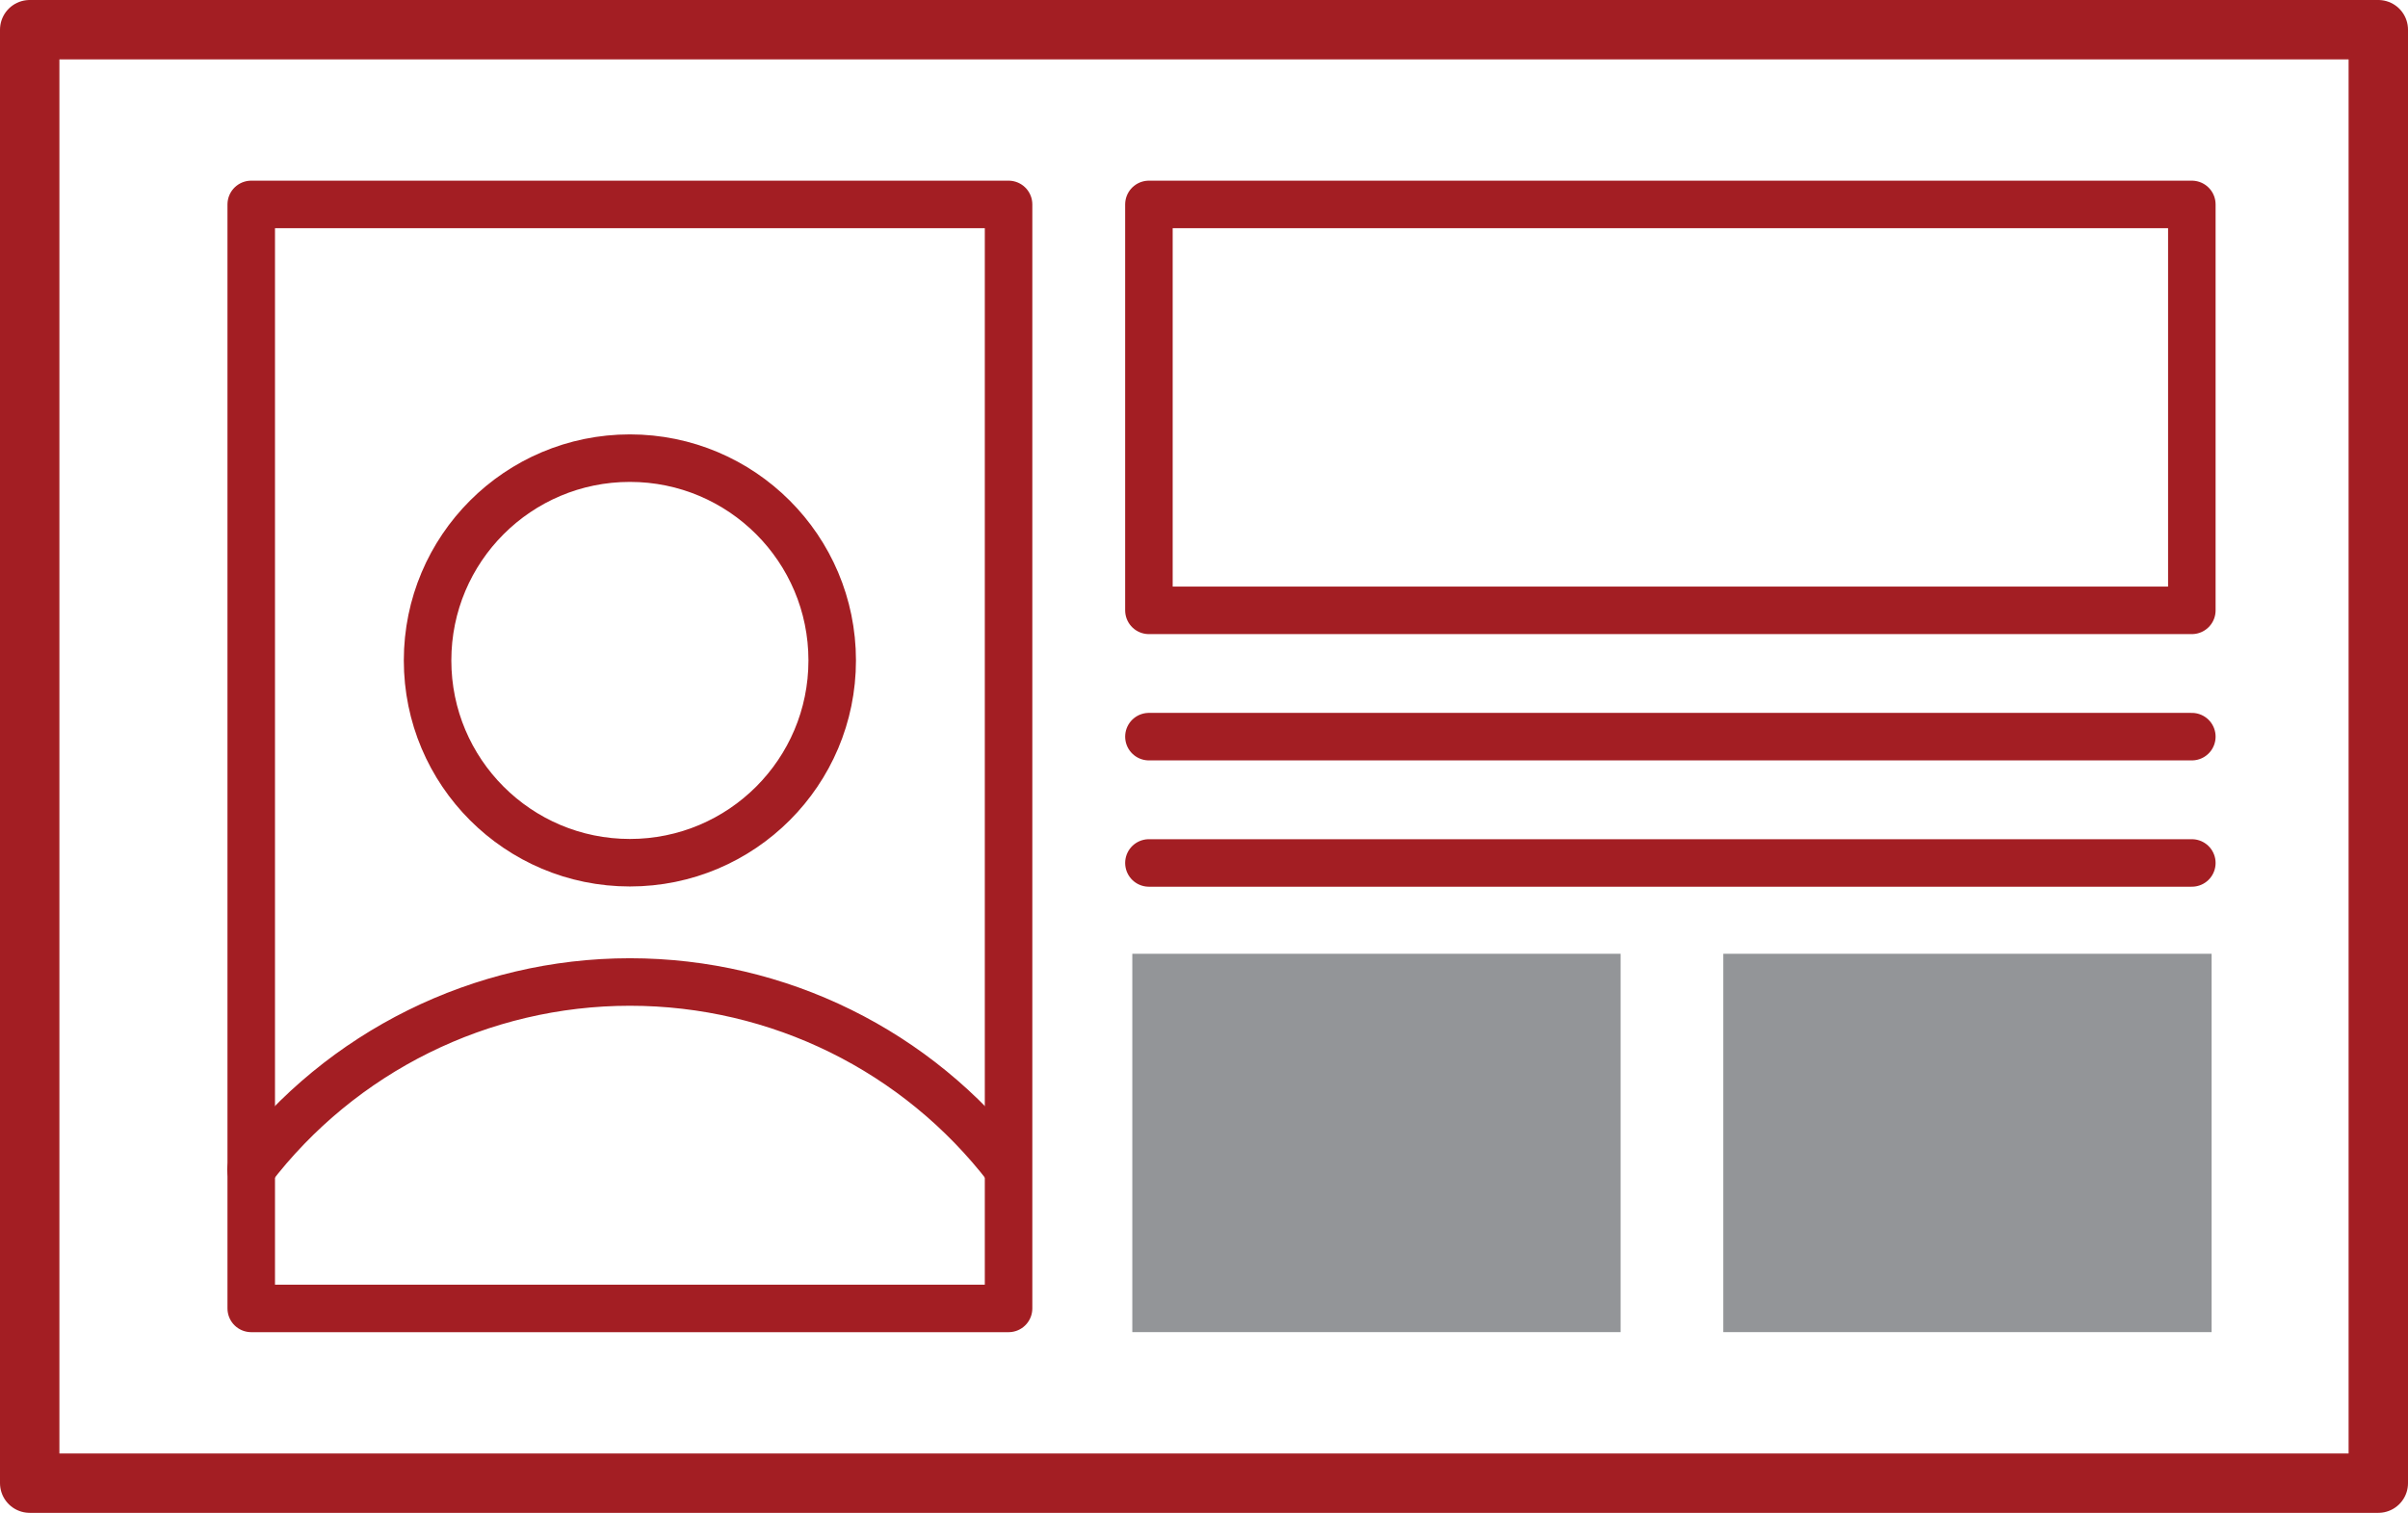
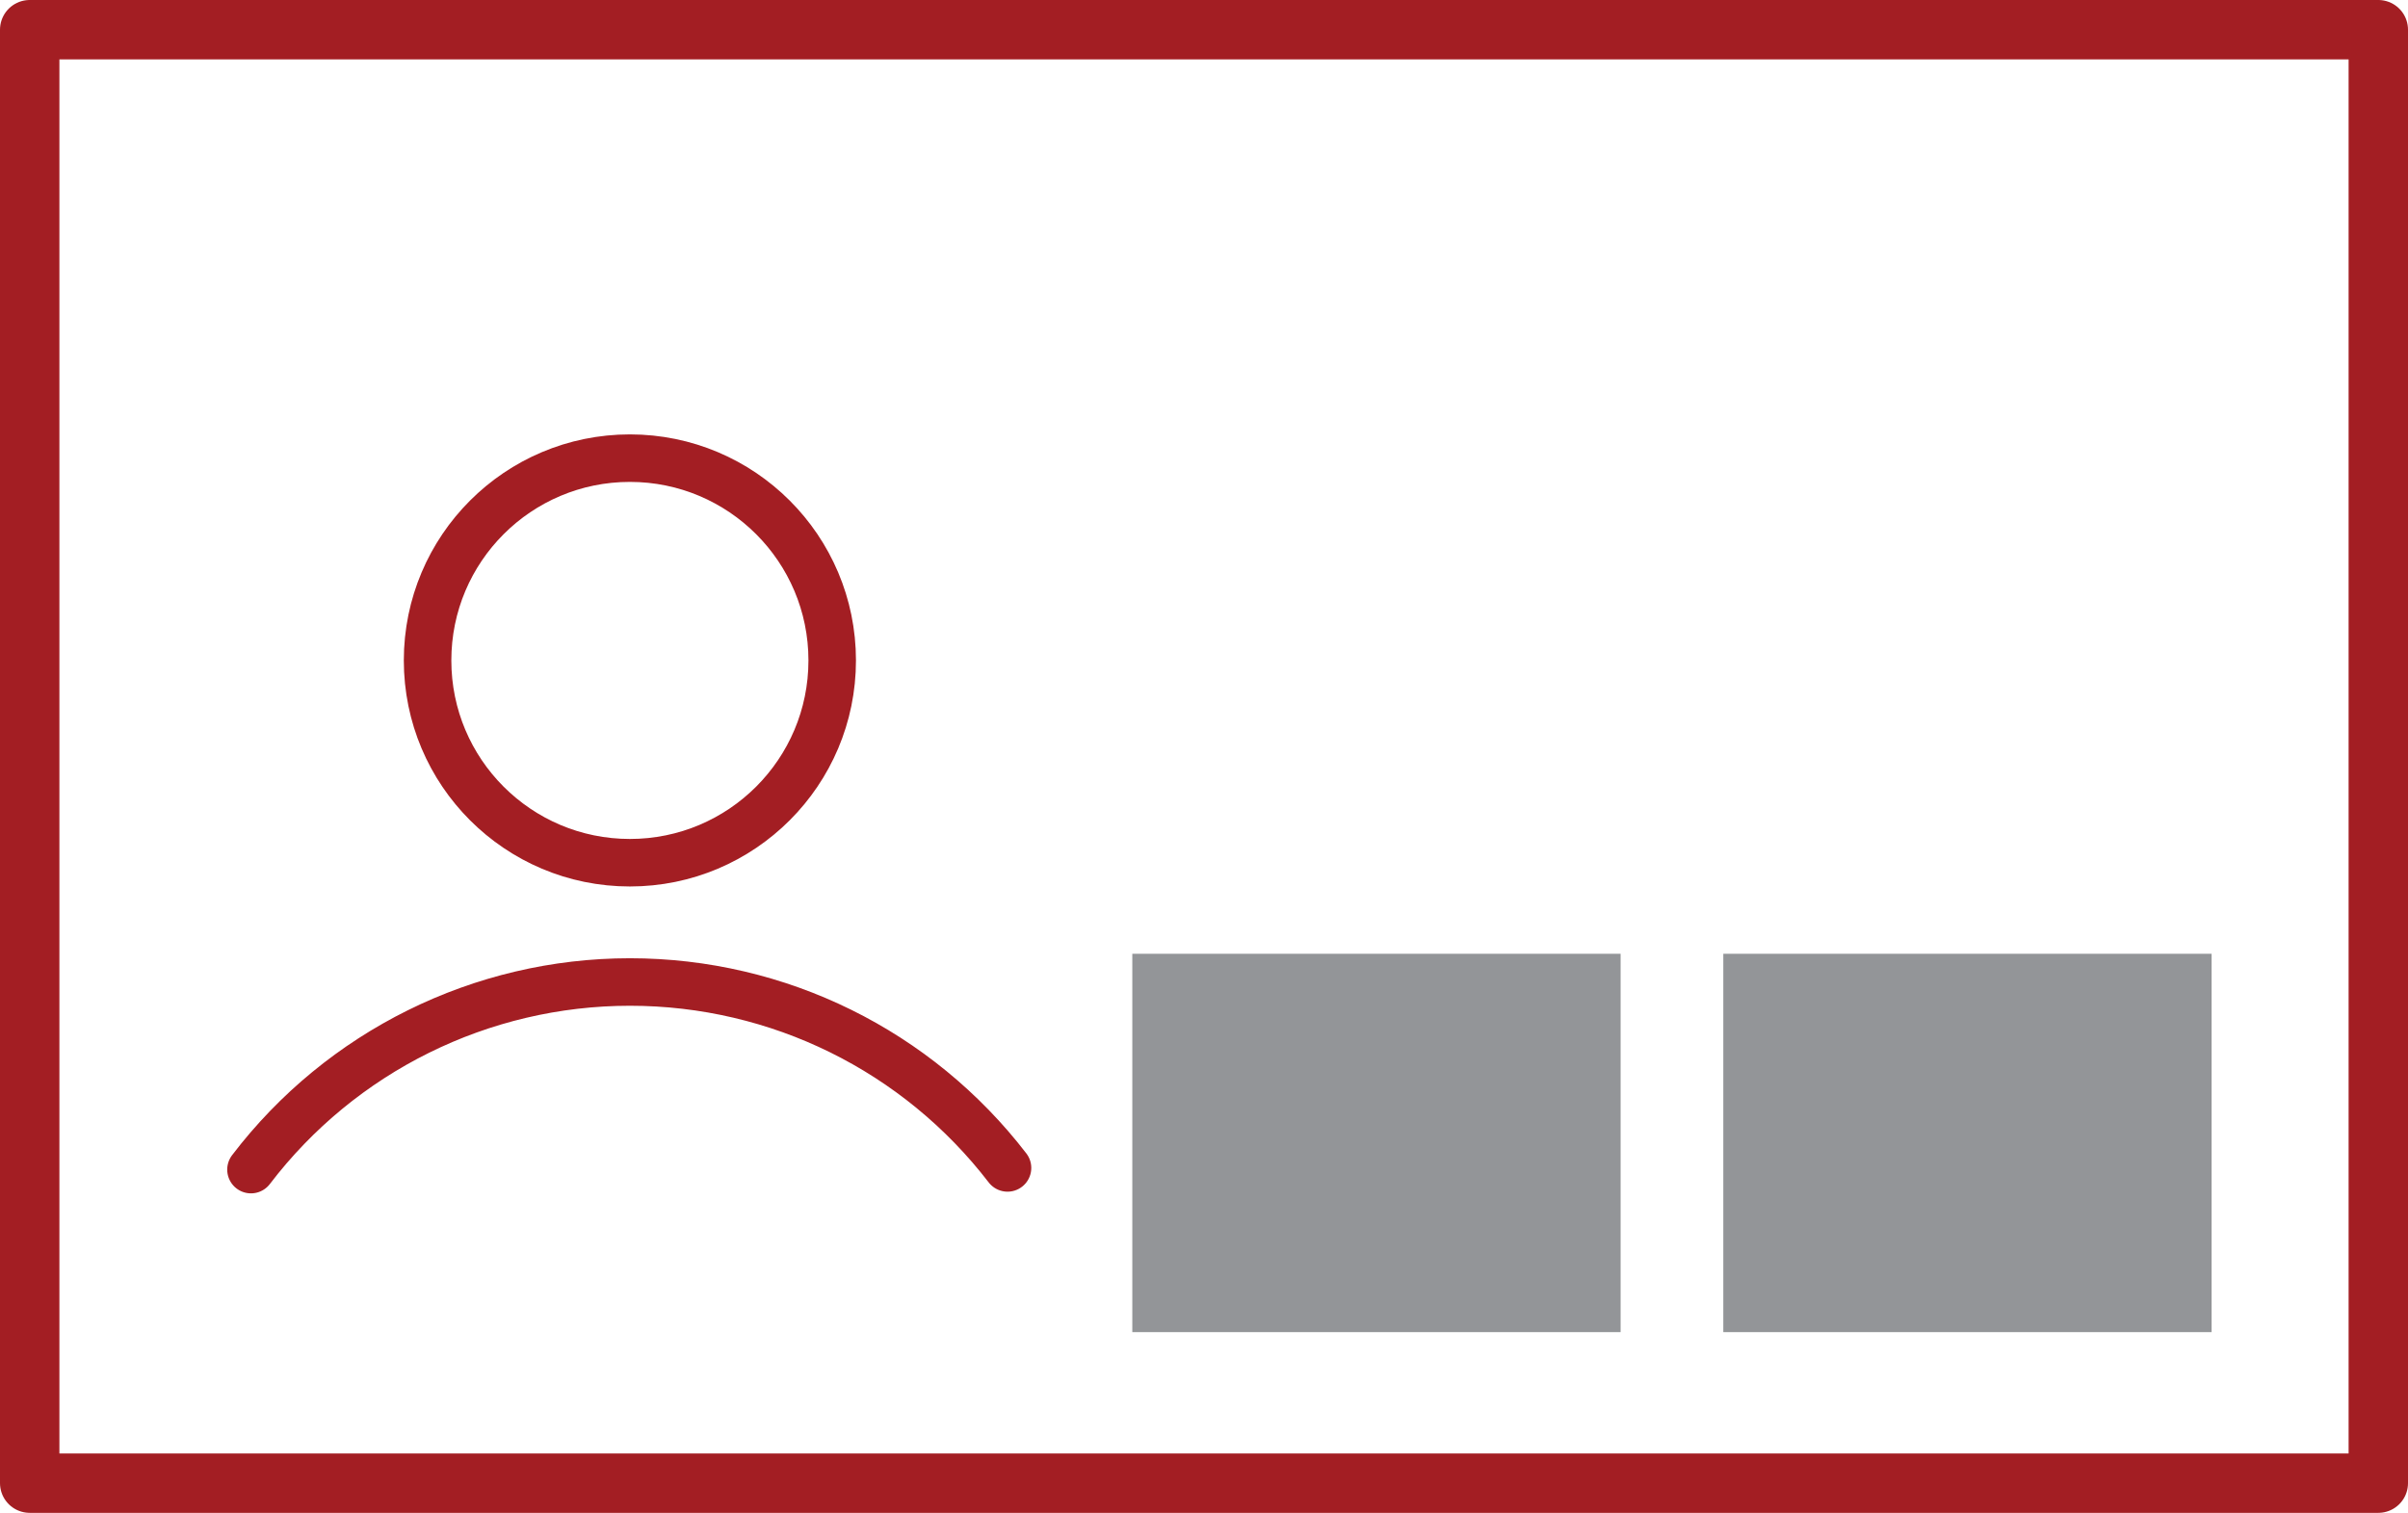
<svg xmlns="http://www.w3.org/2000/svg" id="Layer_2" data-name="Layer 2" viewBox="0 0 1013.49 636.81">
  <defs>
    <style>
      .cls-1 {
        fill: #939598;
        stroke-width: 0px;
      }

      .cls-2 {
        stroke-width: 25px;
      }

      .cls-2, .cls-3 {
        fill: none;
        stroke: #a31e23;
        stroke-linecap: round;
        stroke-linejoin: round;
      }

      .cls-3 {
        stroke-width: 20px;
      }
    </style>
  </defs>
  <g id="Layer_1-2" data-name="Layer 1">
    <g>
      <rect class="cls-2" x="12.5" y="12.5" width="988.49" height="611.81" />
-       <rect class="cls-3" x="105.74" y="86.05" width="318.75" height="464.71" />
      <path class="cls-3" d="M105.63,492.33c37.9-49.73,96.96-78.97,159.48-78.97s121.01,28.95,158.94,78.26" />
      <circle class="cls-3" cx="265.11" cy="278" r="85.15" />
-       <rect class="cls-3" x="483.56" y="86.05" width="438.95" height="170.87" />
-       <line class="cls-3" x1="483.56" y1="310.08" x2="922.51" y2="310.08" />
-       <line class="cls-3" x1="483.56" y1="363.25" x2="922.51" y2="363.25" />
      <rect class="cls-1" x="725.31" y="401.48" width="205.52" height="159.26" />
      <rect class="cls-1" x="476.57" y="401.48" width="205.52" height="159.26" />
    </g>
  </g>
</svg>